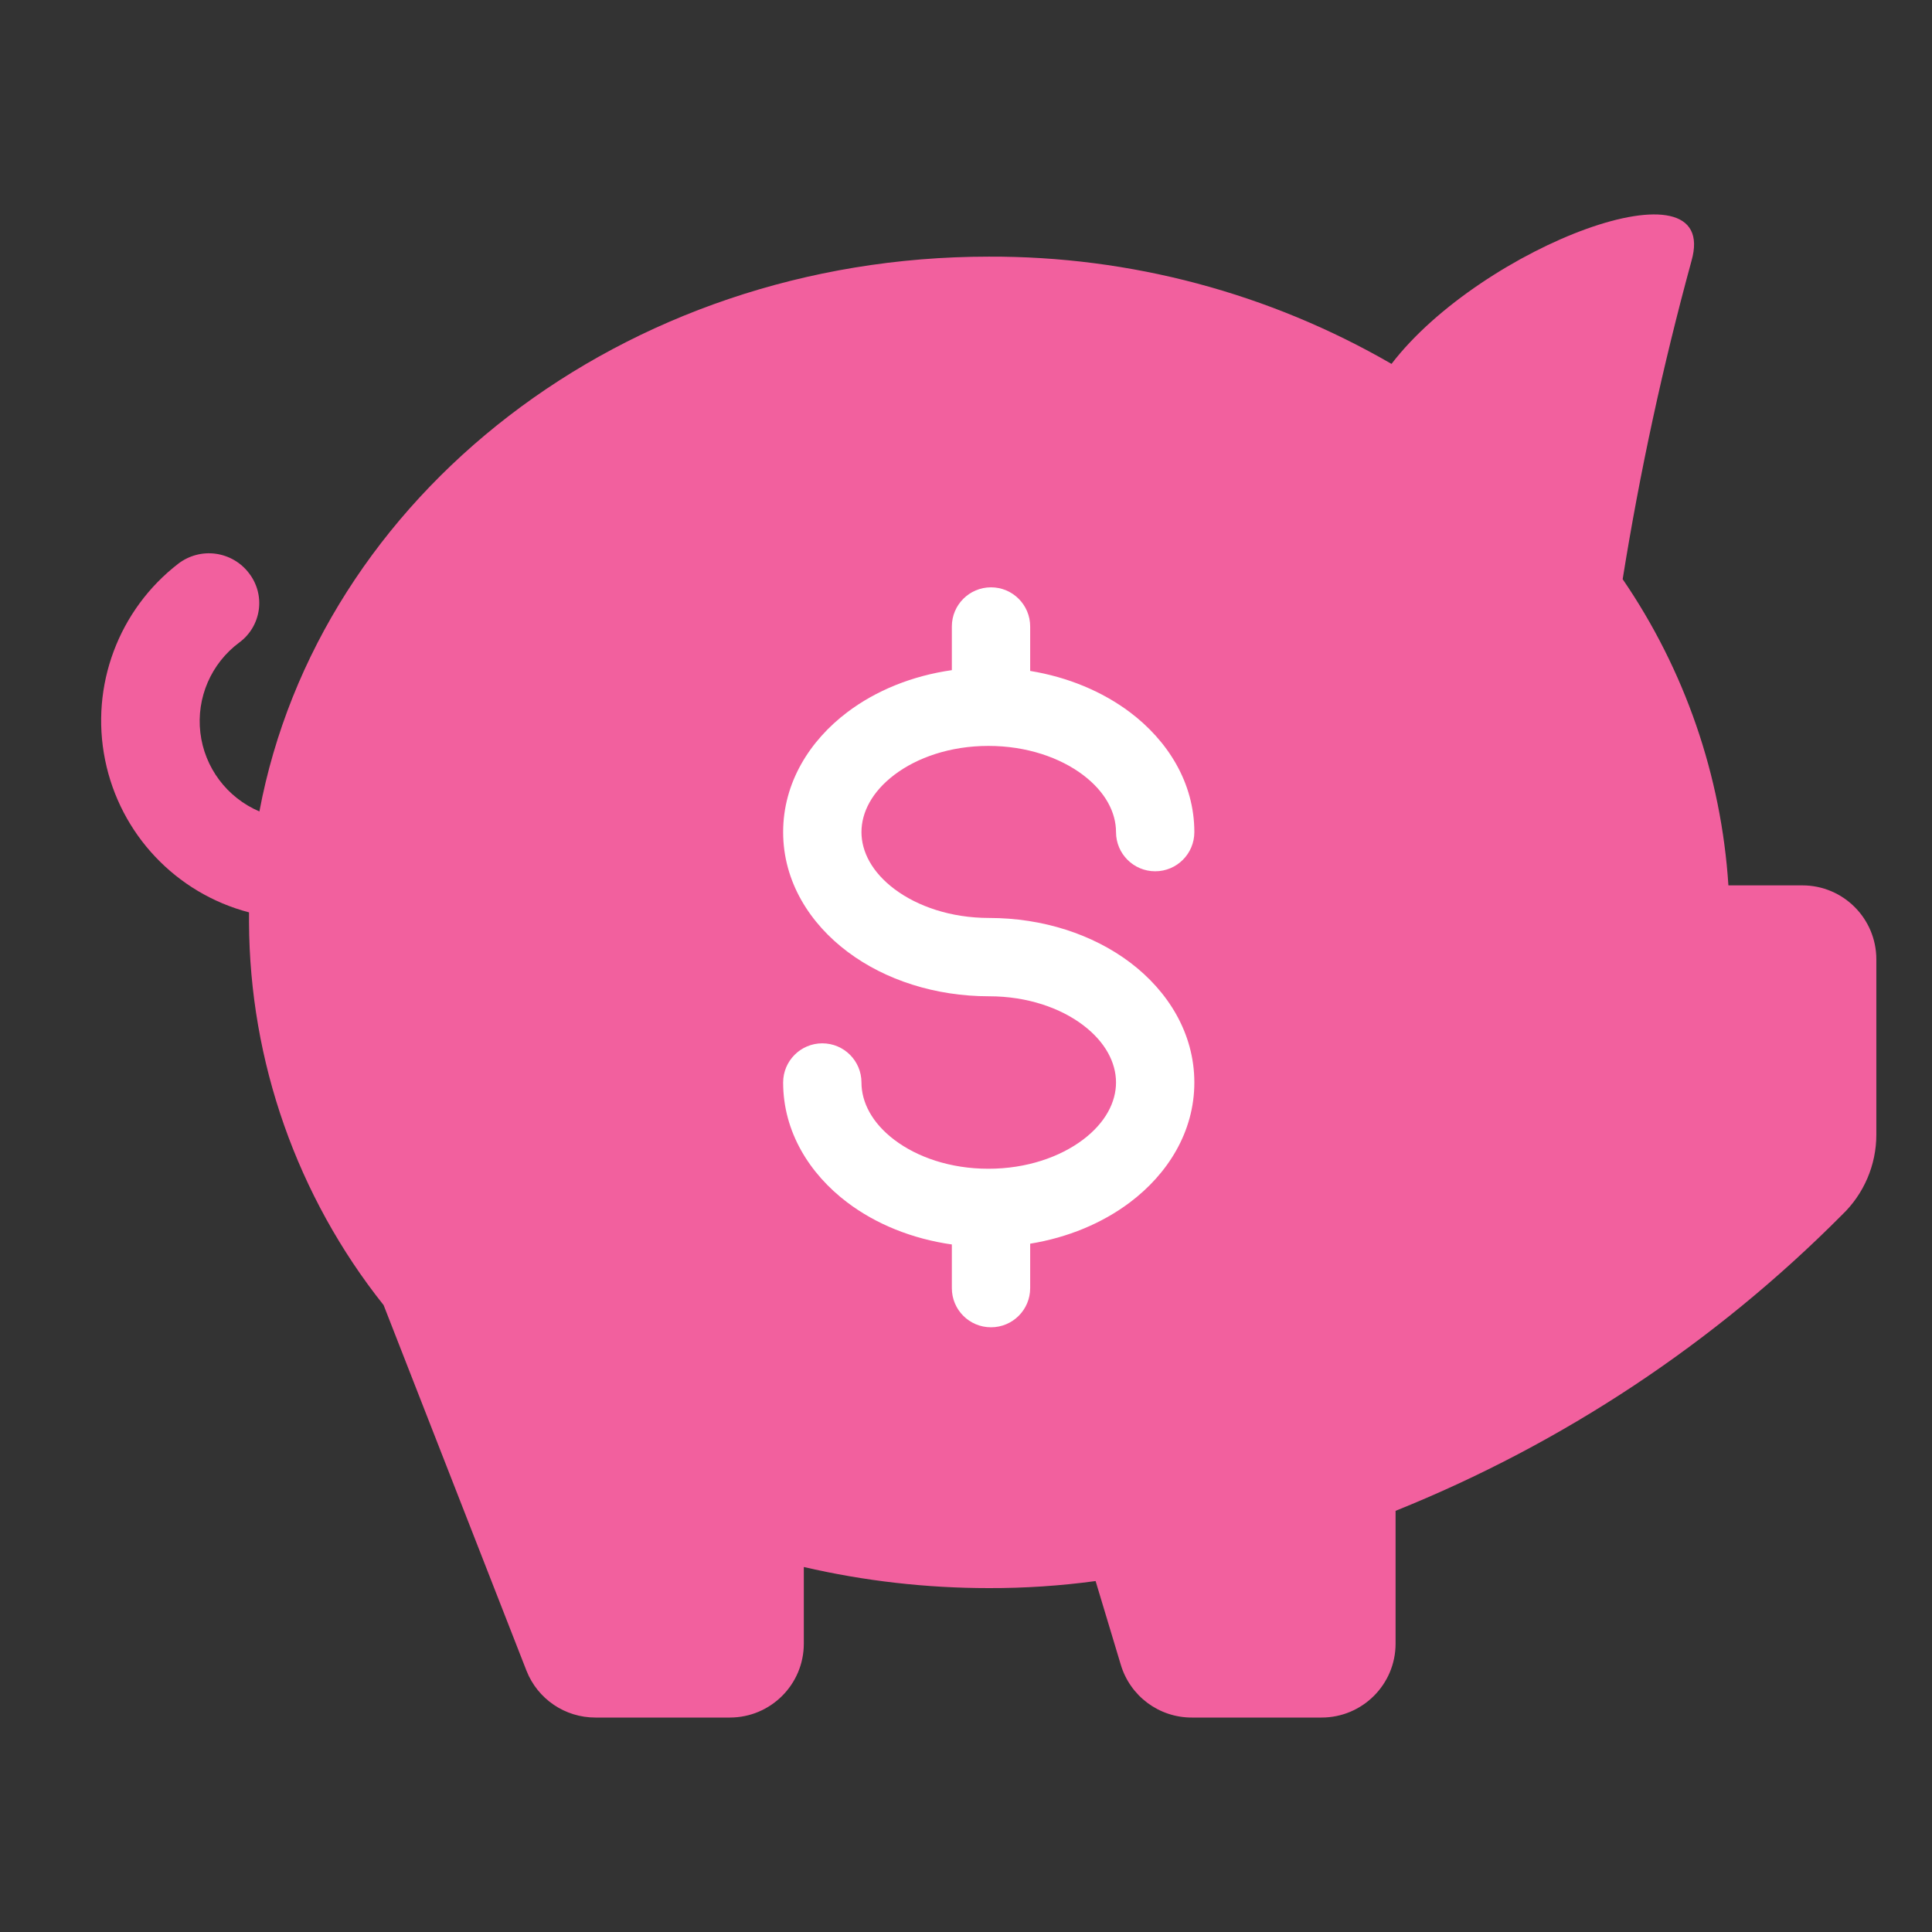
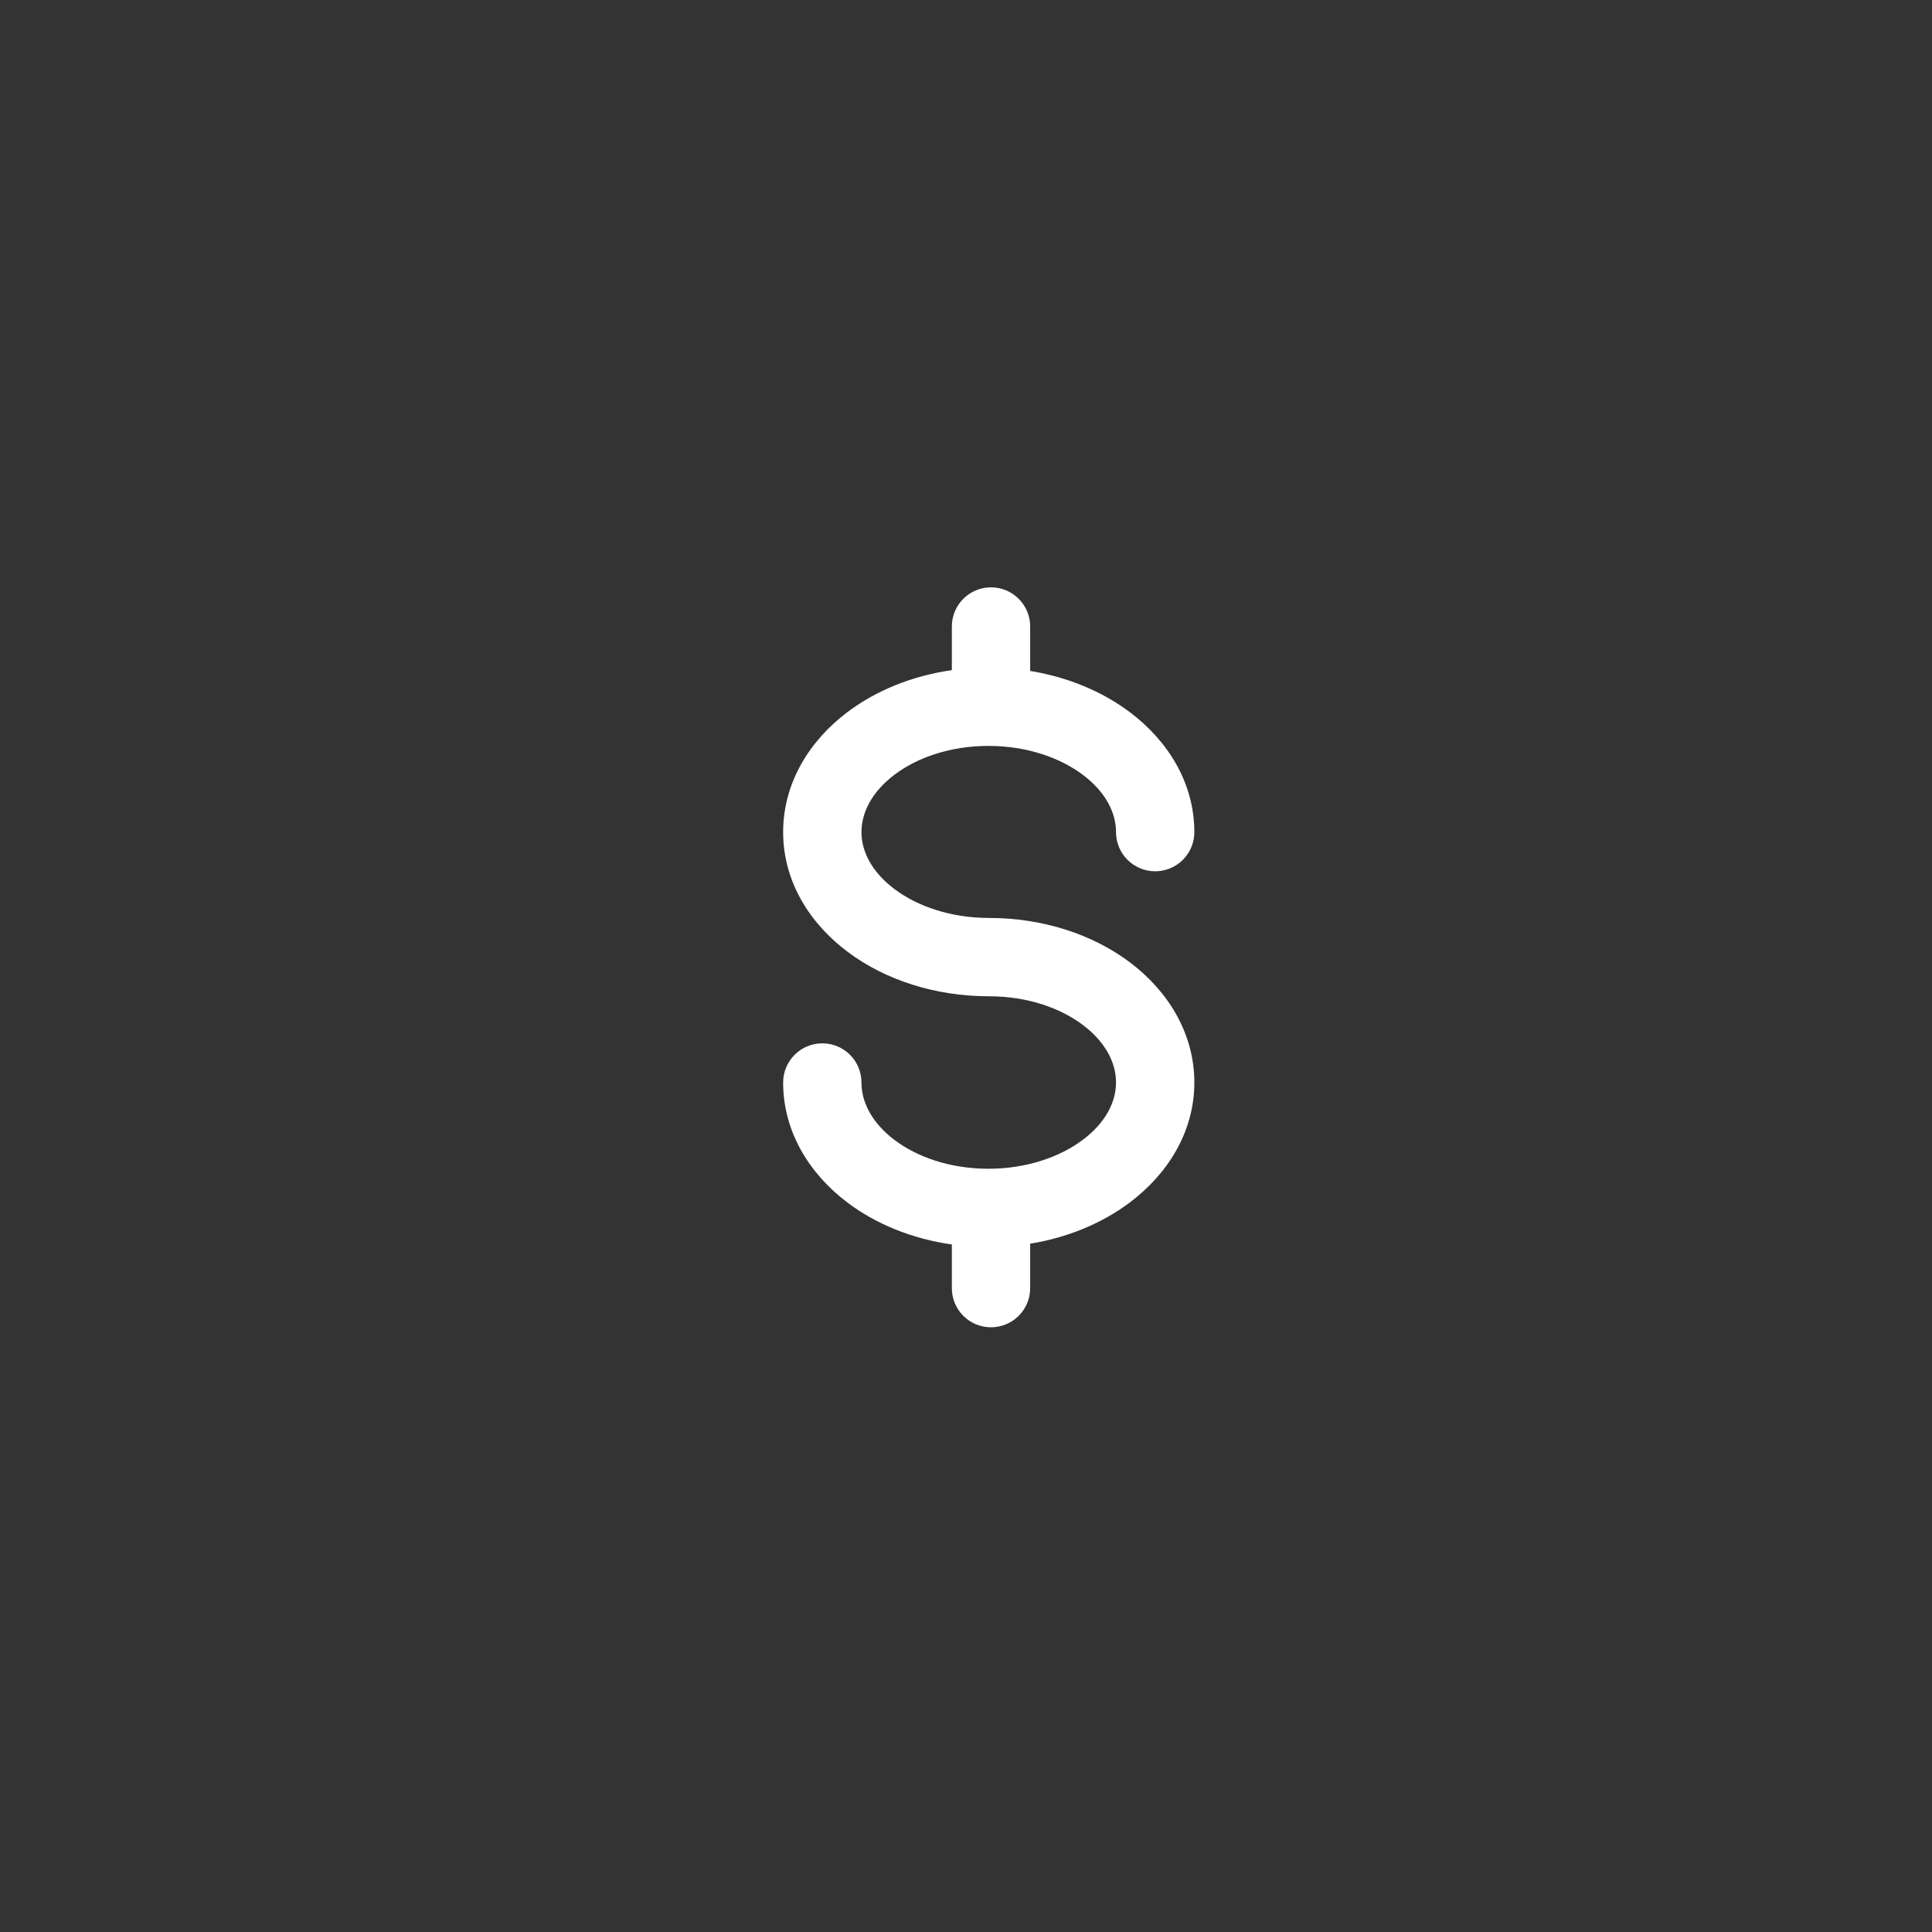
<svg xmlns="http://www.w3.org/2000/svg" width="37" height="37" viewBox="0 0 37 37" fill="none">
  <rect x="0" y="0" width="37" height="37" fill="#333333" stroke="none" />
-   <path fill-rule="evenodd" clip-rule="evenodd" d="M32.393 5C31.845 7.006 31.405 9.039 31.076 11.092C32.265 12.829 32.965 14.855 33.101 16.956H34.518C35.3 16.956 35.934 17.59 35.934 18.373V21.73C35.934 22.311 35.696 22.866 35.276 23.267C32.841 25.717 29.932 27.645 26.727 28.934V31.477C26.727 32.259 26.092 32.893 25.31 32.893H22.824C22.196 32.894 21.643 32.482 21.464 31.88L20.982 30.279C20.304 30.371 19.62 30.416 18.935 30.414C17.743 30.414 16.555 30.279 15.394 30.01V31.477C15.394 32.259 14.76 32.893 13.977 32.893H11.406C10.821 32.895 10.295 32.538 10.082 31.994L7.347 24.995C5.689 22.911 4.781 20.328 4.769 17.665V17.473C3.369 17.106 2.3 15.974 2.013 14.555C1.725 13.136 2.27 11.678 3.416 10.794C3.62 10.639 3.877 10.57 4.131 10.605C4.385 10.64 4.615 10.774 4.769 10.978C4.923 11.177 4.991 11.43 4.956 11.679C4.921 11.928 4.788 12.153 4.585 12.303C4.044 12.703 3.758 13.363 3.837 14.032C3.916 14.701 4.348 15.276 4.968 15.54C6.101 9.505 11.923 4.915 18.935 4.915C21.643 4.904 24.305 5.613 26.649 6.969C28.37 4.724 32.974 2.974 32.393 5Z" fill="#F2609E" />
  <path fill-rule="evenodd" clip-rule="evenodd" d="M18.979 11.248C19.393 11.248 19.729 11.584 19.729 11.998V12.849C20.45 12.967 21.109 13.242 21.638 13.639C22.358 14.181 22.873 14.985 22.873 15.936C22.873 16.35 22.538 16.686 22.123 16.686C21.709 16.686 21.373 16.35 21.373 15.936C21.373 15.562 21.173 15.166 20.737 14.838C20.3 14.51 19.663 14.285 18.929 14.285C18.195 14.285 17.562 14.51 17.13 14.837C16.698 15.164 16.498 15.56 16.498 15.936C16.498 16.309 16.698 16.703 17.134 17.03C17.57 17.356 18.207 17.58 18.943 17.58C19.972 17.58 20.93 17.894 21.647 18.436C22.364 18.979 22.873 19.784 22.873 20.731C22.873 21.682 22.358 22.487 21.638 23.028C21.109 23.426 20.45 23.701 19.729 23.818V24.669C19.729 25.084 19.393 25.419 18.979 25.419C18.564 25.419 18.229 25.084 18.229 24.669V23.833C17.47 23.725 16.776 23.444 16.225 23.027C15.507 22.484 14.998 21.679 14.998 20.731C14.998 20.317 15.334 19.981 15.748 19.981C16.163 19.981 16.498 20.317 16.498 20.731C16.498 21.108 16.698 21.504 17.13 21.831C17.562 22.158 18.195 22.383 18.929 22.383C19.663 22.383 20.3 22.157 20.737 21.829C21.173 21.501 21.373 21.105 21.373 20.731C21.373 20.355 21.174 19.959 20.742 19.632C20.31 19.305 19.677 19.08 18.943 19.08C17.915 19.08 16.955 18.77 16.235 18.23C15.514 17.691 14.998 16.888 14.998 15.936C14.998 14.988 15.507 14.184 16.225 13.641C16.776 13.224 17.47 12.942 18.229 12.834V11.998C18.229 11.584 18.564 11.248 18.979 11.248Z" fill="white" />
</svg>